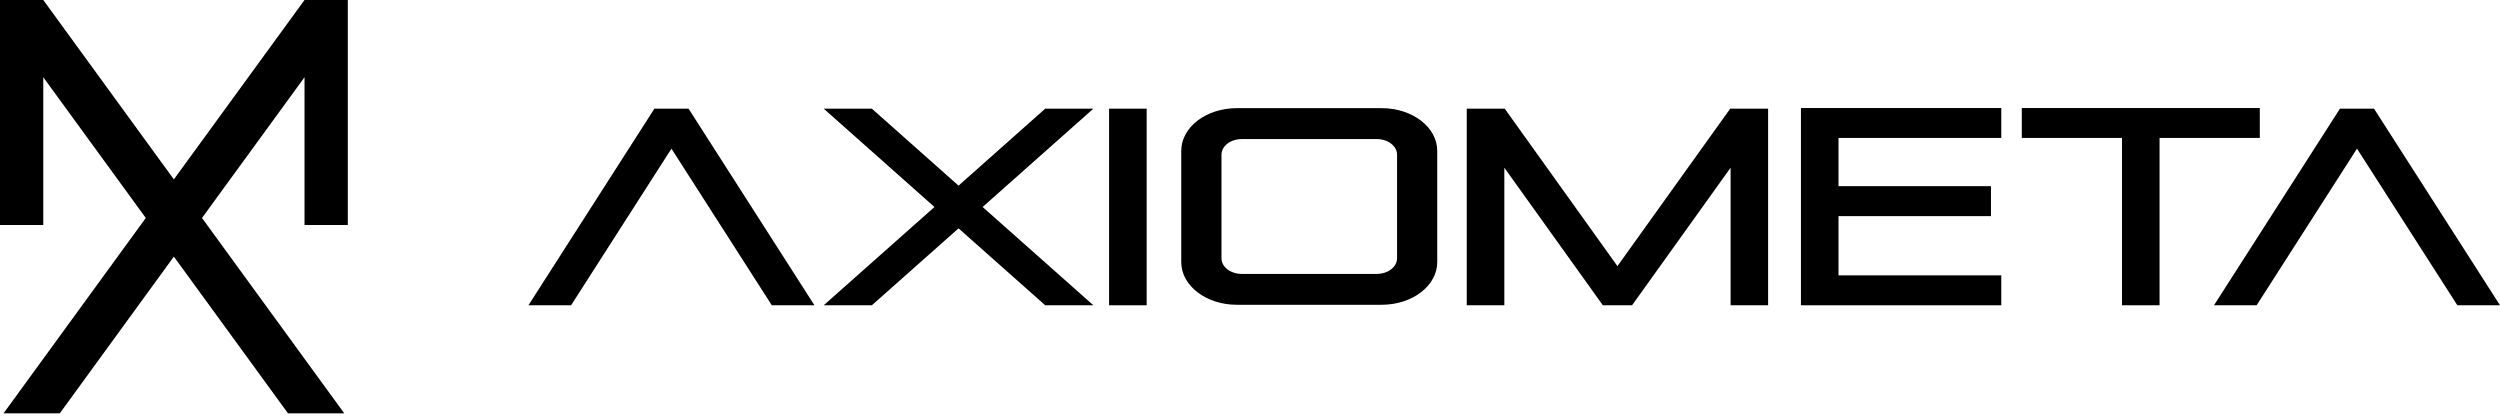
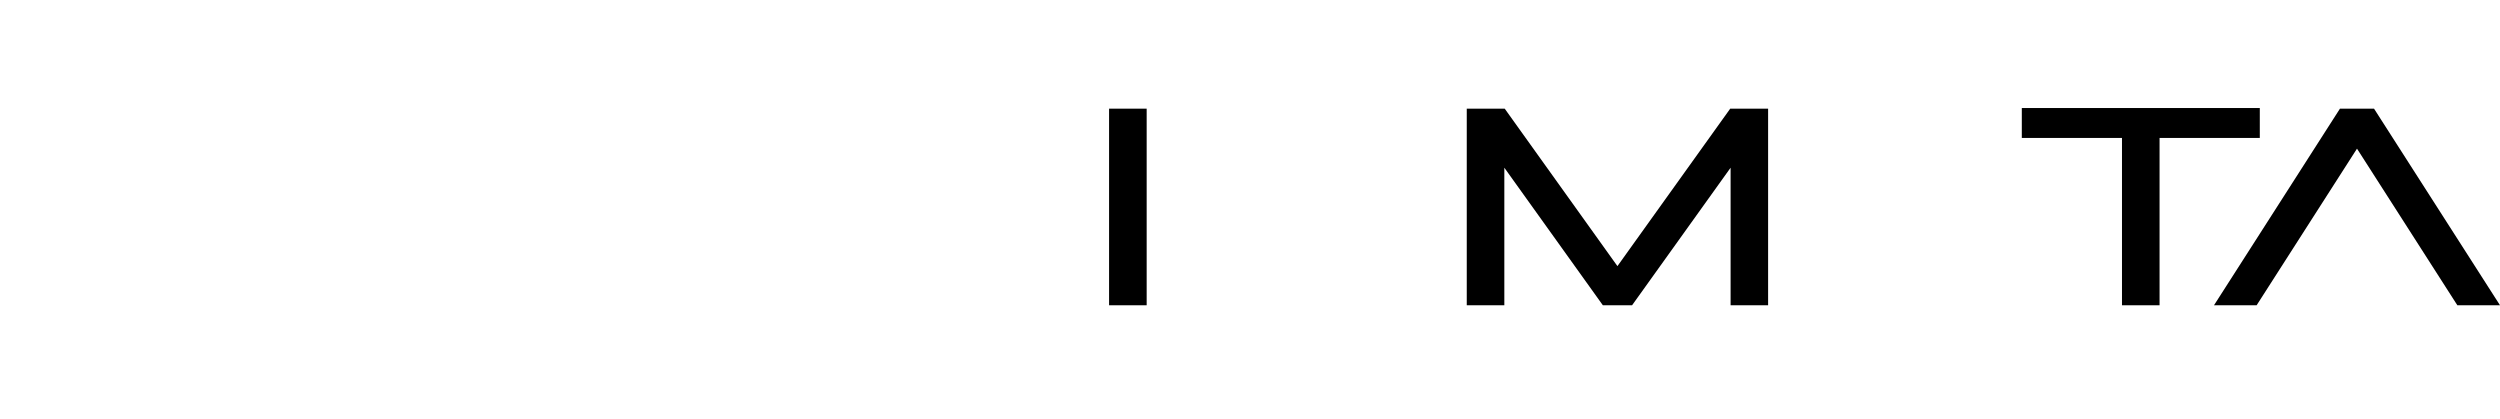
<svg xmlns="http://www.w3.org/2000/svg" width="209" height="35" viewBox="0 0 209 35" fill="none">
  <g clip-path="url(#clip0_4006_256)">
    <path d="M95.861 9.084H92.719V25.521H95.861V9.084Z" fill="black" />
-     <path d="M87.38 9.084L80.134 15.52L72.887 9.084H68.862L78.121 17.305L68.862 25.521H72.887L80.134 19.09L87.38 25.521H91.406L82.147 17.305L91.406 9.084H87.38Z" fill="black" />
-     <path d="M57.272 9.084H55.02H54.708L44.177 25.521H47.742L56.133 12.427L64.523 25.521H68.088L57.563 9.084H57.272Z" fill="black" />
    <path d="M198.469 9.084H198.178H195.932H195.62L185.089 25.521H188.654L197.045 12.427L205.435 25.521H209L198.469 9.084Z" fill="black" />
    <path d="M144.678 9.084H144.646L135.217 22.248L125.794 9.084H125.762H122.632H122.621V25.521H125.762V14.021L133.999 25.521H134.439H136.07H136.441L144.678 14.021V25.521H147.814V9.084H147.803H144.678Z" fill="black" />
    <path d="M188.919 11.532V9.031H169.023V11.532H177.398V25.521H180.539V11.532H188.919Z" fill="black" />
-     <path d="M150.558 9.084V11.532V23.021V25.521H153.699H167.307V23.021H153.699V18.068H166.444V15.563H153.699V11.532H167.307V9.031H150.558V9.084Z" fill="black" />
-     <path d="M115.513 9.042H103.393C100.829 9.042 98.753 10.636 98.753 12.607V21.914C98.753 23.884 100.829 25.479 103.393 25.479H115.513C118.076 25.479 120.153 23.884 120.153 21.914V12.607C120.153 10.636 118.076 9.042 115.513 9.042ZM116.794 21.596C116.794 22.316 116.037 22.899 115.099 22.899H103.811C102.874 22.899 102.116 22.316 102.116 21.596V12.93C102.116 12.21 102.874 11.627 103.811 11.627H115.099C116.037 11.627 116.794 12.21 116.794 12.93V21.596Z" fill="black" />
-     <path d="M29.076 18.81V0H29.012H25.458L14.535 14.996L3.618 0H0.064H0V18.81H3.618V6.457L12.188 18.222L0.297 34.553H5L14.535 21.453L24.075 34.553H28.779L16.887 18.222L25.458 6.457V18.81H29.076Z" fill="black" />
  </g>
  <defs>
    <clipPath id="clip0_4006_256">
      <rect width="209" height="34.553" fill="white" />
    </clipPath>
  </defs>
</svg>